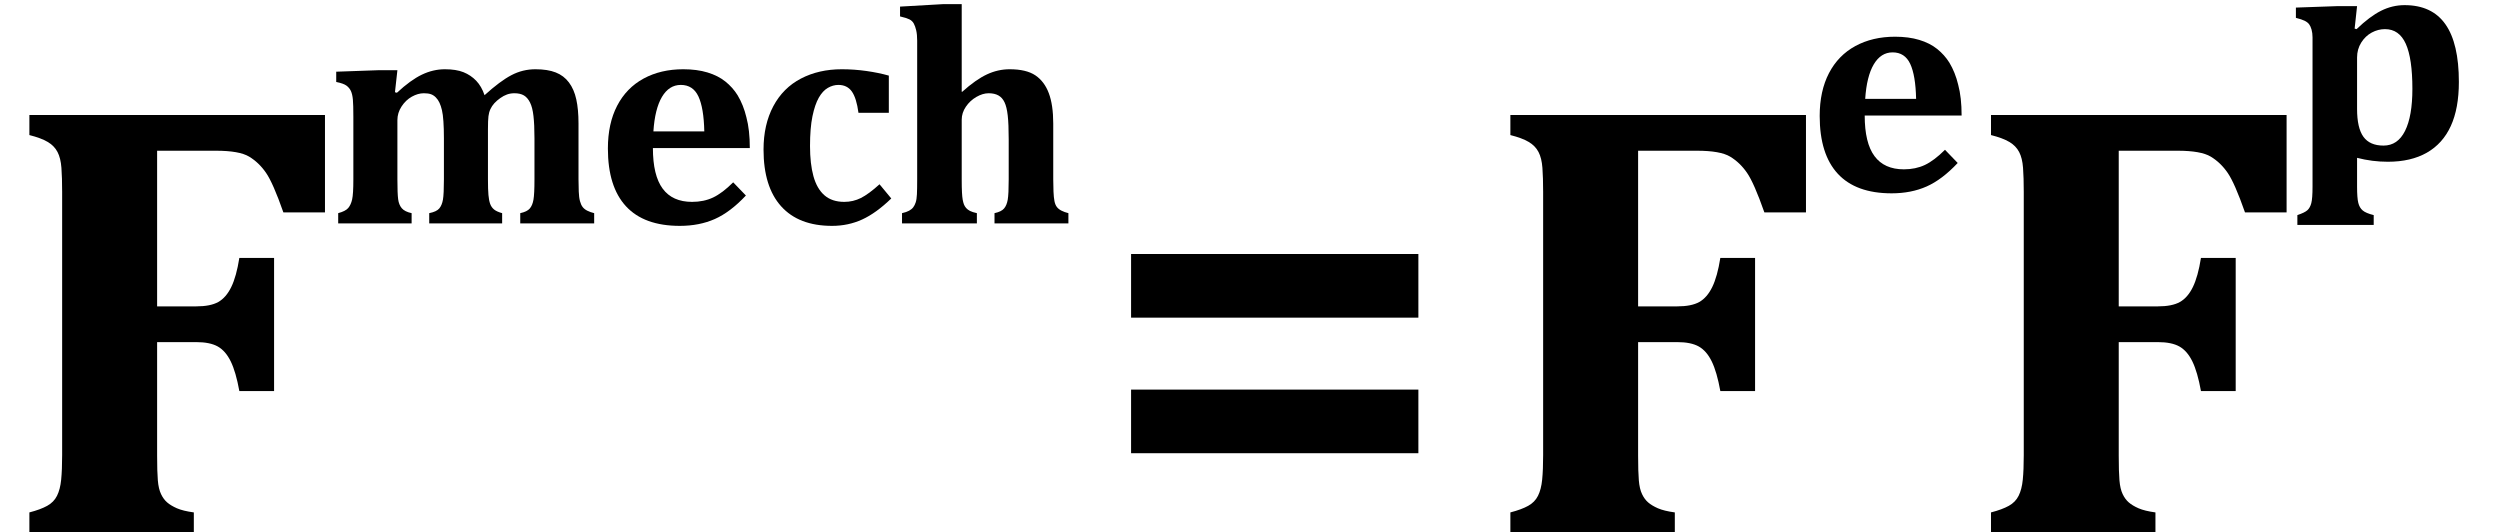
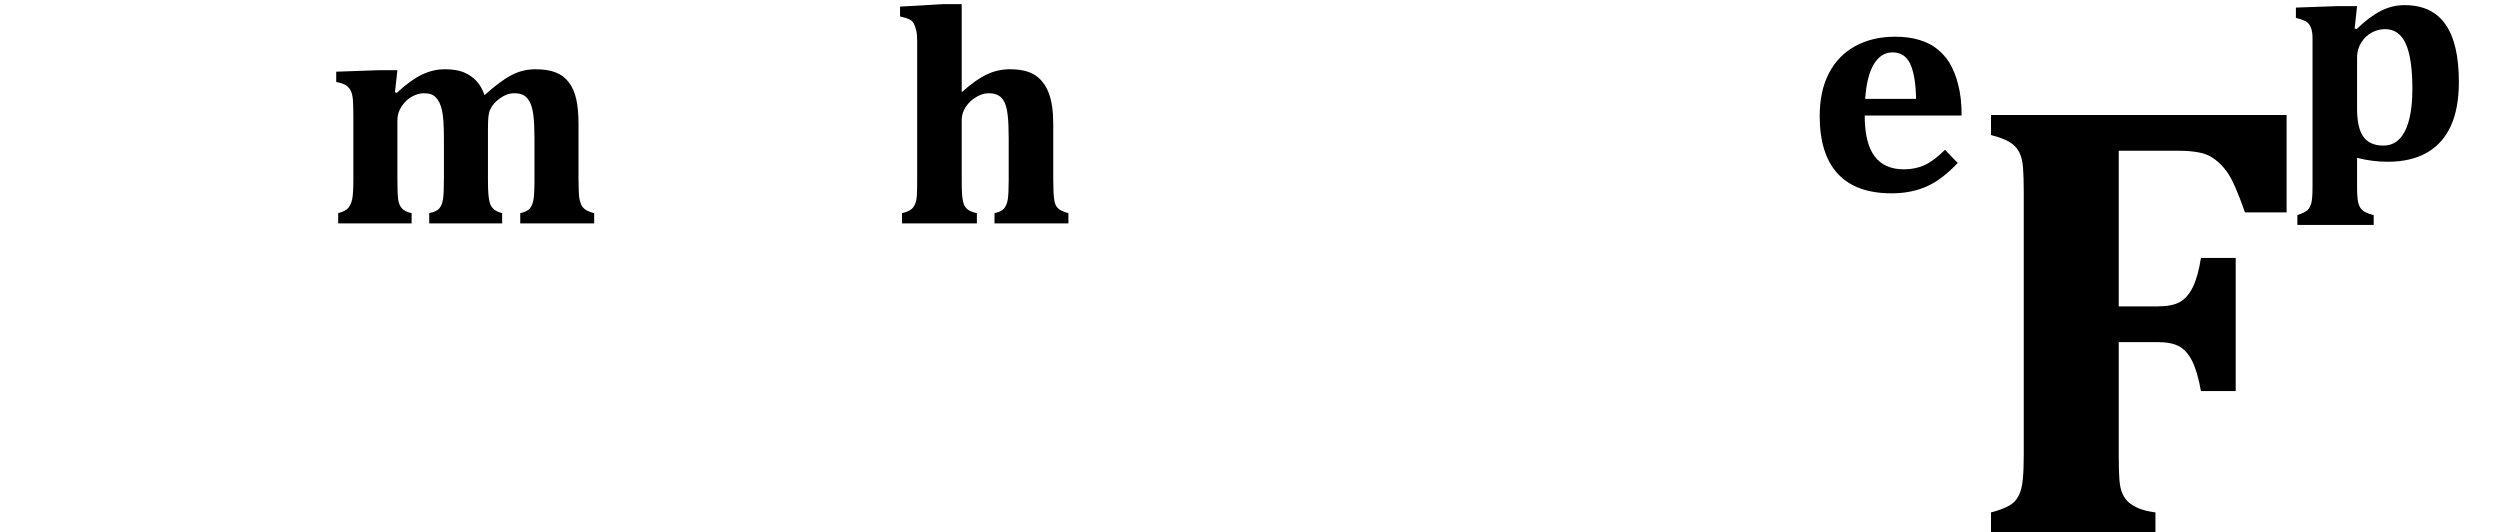
<svg xmlns="http://www.w3.org/2000/svg" stroke-dasharray="none" shape-rendering="auto" font-family="'Dialog'" width="79.813" text-rendering="auto" fill-opacity="1" contentScriptType="text/ecmascript" color-interpolation="auto" color-rendering="auto" preserveAspectRatio="xMidYMid meet" font-size="12" fill="black" stroke="black" image-rendering="auto" stroke-miterlimit="10" zoomAndPan="magnify" version="1.0" stroke-linecap="square" stroke-linejoin="miter" contentStyleType="text/css" font-style="normal" height="17" stroke-width="1" stroke-dashoffset="0" font-weight="normal" stroke-opacity="1" y="0">
  <defs id="genericDefs" />
  <g>
    <g text-rendering="optimizeLegibility" transform="translate(0,17)" color-rendering="optimizeQuality" color-interpolation="linearRGB" image-rendering="optimizeQuality">
-       <path d="M5.016 -2.453 Q5.016 -1.938 5.039 -1.664 Q5.062 -1.391 5.141 -1.227 Q5.219 -1.062 5.336 -0.961 Q5.453 -0.859 5.648 -0.773 Q5.844 -0.688 6.188 -0.641 L6.188 0 L0.938 0 L0.938 -0.641 Q1.297 -0.734 1.508 -0.852 Q1.719 -0.969 1.82 -1.172 Q1.922 -1.375 1.953 -1.688 Q1.984 -2 1.984 -2.469 L1.984 -10.875 Q1.984 -11.328 1.961 -11.641 Q1.938 -11.953 1.836 -12.148 Q1.734 -12.344 1.523 -12.469 Q1.312 -12.594 0.938 -12.688 L0.938 -13.328 L10.375 -13.328 L10.375 -10.219 L9.047 -10.219 Q8.719 -11.156 8.492 -11.484 Q8.266 -11.812 7.953 -12 Q7.641 -12.188 6.891 -12.188 L5.016 -12.188 L5.016 -7.219 L6.266 -7.219 Q6.719 -7.219 6.969 -7.359 Q7.219 -7.5 7.383 -7.836 Q7.547 -8.172 7.641 -8.766 L8.75 -8.766 L8.75 -4.516 L7.641 -4.516 Q7.531 -5.125 7.367 -5.461 Q7.203 -5.797 6.953 -5.938 Q6.703 -6.078 6.266 -6.078 L5.016 -6.078 L5.016 -2.453 Z" stroke="none" />
-     </g>
+       </g>
    <g text-rendering="optimizeLegibility" transform="translate(10.375,7.133)" color-rendering="optimizeQuality" color-interpolation="linearRGB" image-rendering="optimizeQuality">
      <path d="M2.234 -4.188 L2.297 -4.172 Q2.734 -4.578 3.094 -4.75 Q3.453 -4.922 3.828 -4.922 Q4.188 -4.922 4.422 -4.828 Q4.656 -4.734 4.828 -4.555 Q5 -4.375 5.094 -4.094 Q5.594 -4.547 5.953 -4.734 Q6.312 -4.922 6.719 -4.922 Q7.109 -4.922 7.367 -4.82 Q7.625 -4.719 7.789 -4.5 Q7.953 -4.281 8.023 -3.961 Q8.094 -3.641 8.094 -3.188 L8.094 -1.406 Q8.094 -1.203 8.102 -1.016 Q8.109 -0.828 8.141 -0.711 Q8.172 -0.594 8.227 -0.523 Q8.281 -0.453 8.375 -0.406 Q8.469 -0.359 8.594 -0.328 L8.594 0 L6.234 0 L6.234 -0.328 Q6.453 -0.375 6.539 -0.477 Q6.625 -0.578 6.656 -0.758 Q6.688 -0.938 6.688 -1.406 L6.688 -2.719 Q6.688 -3.156 6.656 -3.43 Q6.625 -3.703 6.547 -3.859 Q6.469 -4.016 6.352 -4.086 Q6.234 -4.156 6.047 -4.156 Q5.922 -4.156 5.812 -4.117 Q5.703 -4.078 5.594 -4 Q5.484 -3.922 5.406 -3.836 Q5.328 -3.75 5.281 -3.648 Q5.234 -3.547 5.219 -3.422 Q5.203 -3.297 5.203 -3 L5.203 -1.406 Q5.203 -1.078 5.219 -0.906 Q5.234 -0.734 5.273 -0.625 Q5.312 -0.516 5.398 -0.445 Q5.484 -0.375 5.656 -0.328 L5.656 0 L3.328 0 L3.328 -0.328 Q3.562 -0.375 3.648 -0.477 Q3.734 -0.578 3.766 -0.758 Q3.797 -0.938 3.797 -1.406 L3.797 -2.719 Q3.797 -3.031 3.781 -3.258 Q3.766 -3.484 3.734 -3.617 Q3.703 -3.75 3.656 -3.852 Q3.609 -3.953 3.539 -4.023 Q3.469 -4.094 3.383 -4.125 Q3.297 -4.156 3.156 -4.156 Q2.969 -4.156 2.773 -4.047 Q2.578 -3.938 2.445 -3.734 Q2.312 -3.531 2.312 -3.297 L2.312 -1.406 Q2.312 -0.953 2.336 -0.773 Q2.359 -0.594 2.453 -0.484 Q2.547 -0.375 2.766 -0.328 L2.766 0 L0.422 0 L0.422 -0.328 Q0.656 -0.391 0.742 -0.492 Q0.828 -0.594 0.867 -0.766 Q0.906 -0.938 0.906 -1.406 L0.906 -3.406 Q0.906 -3.781 0.891 -3.953 Q0.875 -4.125 0.828 -4.227 Q0.781 -4.328 0.688 -4.398 Q0.594 -4.469 0.359 -4.516 L0.359 -4.844 L1.688 -4.891 L2.312 -4.891 L2.234 -4.188 Z" stroke="none" />
    </g>
    <g text-rendering="optimizeLegibility" transform="translate(18.969,7.133)" color-rendering="optimizeQuality" color-interpolation="linearRGB" image-rendering="optimizeQuality">
-       <path d="M4.844 -0.891 Q4.344 -0.359 3.852 -0.141 Q3.359 0.078 2.734 0.078 Q1.594 0.078 1.016 -0.547 Q0.438 -1.172 0.438 -2.391 Q0.438 -3.188 0.734 -3.758 Q1.031 -4.328 1.578 -4.625 Q2.125 -4.922 2.844 -4.922 Q3.281 -4.922 3.617 -4.82 Q3.953 -4.719 4.188 -4.531 Q4.422 -4.344 4.578 -4.094 Q4.766 -3.781 4.859 -3.391 Q4.969 -2.984 4.969 -2.406 L1.875 -2.406 Q1.875 -1.531 2.188 -1.109 Q2.5 -0.688 3.125 -0.688 Q3.5 -0.688 3.797 -0.828 Q4.094 -0.969 4.438 -1.312 L4.844 -0.891 ZM3.516 -2.938 Q3.5 -3.688 3.328 -4.055 Q3.156 -4.422 2.766 -4.422 Q2.391 -4.422 2.164 -4.039 Q1.938 -3.656 1.891 -2.938 L3.516 -2.938 Z" stroke="none" />
-     </g>
+       </g>
    <g text-rendering="optimizeLegibility" transform="translate(23.938,7.133)" color-rendering="optimizeQuality" color-interpolation="linearRGB" image-rendering="optimizeQuality">
-       <path d="M4.141 -1.25 L4.516 -0.797 Q4.031 -0.328 3.586 -0.125 Q3.141 0.078 2.625 0.078 Q1.562 0.078 1 -0.547 Q0.438 -1.172 0.438 -2.359 Q0.438 -3.156 0.75 -3.742 Q1.062 -4.328 1.633 -4.625 Q2.203 -4.922 2.938 -4.922 Q3.328 -4.922 3.719 -4.867 Q4.109 -4.812 4.438 -4.719 L4.438 -3.531 L3.469 -3.531 Q3.406 -4 3.258 -4.211 Q3.109 -4.422 2.828 -4.422 Q2.656 -4.422 2.492 -4.328 Q2.328 -4.234 2.203 -4.016 Q2.078 -3.797 2 -3.422 Q1.922 -3.047 1.922 -2.469 Q1.922 -1.906 2.031 -1.508 Q2.141 -1.109 2.383 -0.898 Q2.625 -0.688 3.016 -0.688 Q3.297 -0.688 3.547 -0.812 Q3.797 -0.938 4.141 -1.25 Z" stroke="none" />
-     </g>
+       </g>
    <g text-rendering="optimizeLegibility" transform="translate(28.453,7.133)" color-rendering="optimizeQuality" color-interpolation="linearRGB" image-rendering="optimizeQuality">
      <path d="M2.266 -4.203 Q2.703 -4.594 3.055 -4.758 Q3.406 -4.922 3.781 -4.922 Q4.312 -4.922 4.602 -4.727 Q4.891 -4.531 5.031 -4.156 Q5.172 -3.781 5.172 -3.188 L5.172 -1.406 Q5.172 -1.203 5.18 -1.016 Q5.188 -0.828 5.211 -0.711 Q5.234 -0.594 5.289 -0.523 Q5.344 -0.453 5.438 -0.406 Q5.531 -0.359 5.656 -0.328 L5.656 0 L3.297 0 L3.297 -0.328 Q3.516 -0.375 3.602 -0.477 Q3.688 -0.578 3.719 -0.758 Q3.75 -0.938 3.75 -1.406 L3.75 -2.688 Q3.75 -3.172 3.719 -3.445 Q3.688 -3.719 3.617 -3.867 Q3.547 -4.016 3.422 -4.086 Q3.297 -4.156 3.109 -4.156 Q2.922 -4.156 2.719 -4.039 Q2.516 -3.922 2.383 -3.727 Q2.25 -3.531 2.25 -3.312 L2.25 -1.406 Q2.25 -1.141 2.258 -0.992 Q2.266 -0.844 2.281 -0.758 Q2.297 -0.672 2.32 -0.609 Q2.344 -0.547 2.391 -0.492 Q2.438 -0.438 2.516 -0.398 Q2.594 -0.359 2.734 -0.328 L2.734 0 L0.344 0 L0.344 -0.328 Q0.484 -0.359 0.57 -0.406 Q0.656 -0.453 0.703 -0.516 Q0.75 -0.578 0.781 -0.672 Q0.812 -0.766 0.82 -0.93 Q0.828 -1.094 0.828 -1.406 L0.828 -5.219 Q0.828 -5.641 0.828 -5.836 Q0.828 -6.031 0.797 -6.164 Q0.766 -6.297 0.719 -6.383 Q0.672 -6.469 0.578 -6.516 Q0.484 -6.562 0.281 -6.609 L0.281 -6.922 L1.641 -7 L2.25 -7 L2.25 -4.203 L2.266 -4.203 Z" stroke="none" />
    </g>
    <g text-rendering="optimizeLegibility" transform="translate(34.766,17)" color-rendering="optimizeQuality" color-interpolation="linearRGB" image-rendering="optimizeQuality">
-       <path d="M1.344 -6.859 L1.344 -8.891 L10.516 -8.891 L10.516 -6.859 L1.344 -6.859 ZM1.344 -2.531 L1.344 -4.562 L10.516 -4.562 L10.516 -2.531 L1.344 -2.531 Z" stroke="none" />
-     </g>
+       </g>
    <g text-rendering="optimizeLegibility" transform="translate(47.281,17)" color-rendering="optimizeQuality" color-interpolation="linearRGB" image-rendering="optimizeQuality">
-       <path d="M5.016 -2.453 Q5.016 -1.938 5.039 -1.664 Q5.062 -1.391 5.141 -1.227 Q5.219 -1.062 5.336 -0.961 Q5.453 -0.859 5.648 -0.773 Q5.844 -0.688 6.188 -0.641 L6.188 0 L0.938 0 L0.938 -0.641 Q1.297 -0.734 1.508 -0.852 Q1.719 -0.969 1.82 -1.172 Q1.922 -1.375 1.953 -1.688 Q1.984 -2 1.984 -2.469 L1.984 -10.875 Q1.984 -11.328 1.961 -11.641 Q1.938 -11.953 1.836 -12.148 Q1.734 -12.344 1.523 -12.469 Q1.312 -12.594 0.938 -12.688 L0.938 -13.328 L10.375 -13.328 L10.375 -10.219 L9.047 -10.219 Q8.719 -11.156 8.492 -11.484 Q8.266 -11.812 7.953 -12 Q7.641 -12.188 6.891 -12.188 L5.016 -12.188 L5.016 -7.219 L6.266 -7.219 Q6.719 -7.219 6.969 -7.359 Q7.219 -7.5 7.383 -7.836 Q7.547 -8.172 7.641 -8.766 L8.75 -8.766 L8.75 -4.516 L7.641 -4.516 Q7.531 -5.125 7.367 -5.461 Q7.203 -5.797 6.953 -5.938 Q6.703 -6.078 6.266 -6.078 L5.016 -6.078 L5.016 -2.453 Z" stroke="none" />
-     </g>
+       </g>
    <g text-rendering="optimizeLegibility" transform="translate(57.656,6.094)" color-rendering="optimizeQuality" color-interpolation="linearRGB" image-rendering="optimizeQuality">
      <path d="M4.844 -0.891 Q4.344 -0.359 3.852 -0.141 Q3.359 0.078 2.734 0.078 Q1.594 0.078 1.016 -0.547 Q0.438 -1.172 0.438 -2.391 Q0.438 -3.188 0.734 -3.758 Q1.031 -4.328 1.578 -4.625 Q2.125 -4.922 2.844 -4.922 Q3.281 -4.922 3.617 -4.82 Q3.953 -4.719 4.188 -4.531 Q4.422 -4.344 4.578 -4.094 Q4.766 -3.781 4.859 -3.391 Q4.969 -2.984 4.969 -2.406 L1.875 -2.406 Q1.875 -1.531 2.188 -1.109 Q2.5 -0.688 3.125 -0.688 Q3.5 -0.688 3.797 -0.828 Q4.094 -0.969 4.438 -1.312 L4.844 -0.891 ZM3.516 -2.938 Q3.5 -3.688 3.328 -4.055 Q3.156 -4.422 2.766 -4.422 Q2.391 -4.422 2.164 -4.039 Q1.938 -3.656 1.891 -2.938 L3.516 -2.938 Z" stroke="none" />
    </g>
    <g text-rendering="optimizeLegibility" transform="translate(62.625,17)" color-rendering="optimizeQuality" color-interpolation="linearRGB" image-rendering="optimizeQuality">
      <path d="M5.016 -2.453 Q5.016 -1.938 5.039 -1.664 Q5.062 -1.391 5.141 -1.227 Q5.219 -1.062 5.336 -0.961 Q5.453 -0.859 5.648 -0.773 Q5.844 -0.688 6.188 -0.641 L6.188 0 L0.938 0 L0.938 -0.641 Q1.297 -0.734 1.508 -0.852 Q1.719 -0.969 1.82 -1.172 Q1.922 -1.375 1.953 -1.688 Q1.984 -2 1.984 -2.469 L1.984 -10.875 Q1.984 -11.328 1.961 -11.641 Q1.938 -11.953 1.836 -12.148 Q1.734 -12.344 1.523 -12.469 Q1.312 -12.594 0.938 -12.688 L0.938 -13.328 L10.375 -13.328 L10.375 -10.219 L9.047 -10.219 Q8.719 -11.156 8.492 -11.484 Q8.266 -11.812 7.953 -12 Q7.641 -12.188 6.891 -12.188 L5.016 -12.188 L5.016 -7.219 L6.266 -7.219 Q6.719 -7.219 6.969 -7.359 Q7.219 -7.5 7.383 -7.836 Q7.547 -8.172 7.641 -8.766 L8.75 -8.766 L8.75 -4.516 L7.641 -4.516 Q7.531 -5.125 7.367 -5.461 Q7.203 -5.797 6.953 -5.938 Q6.703 -6.078 6.266 -6.078 L5.016 -6.078 L5.016 -2.453 Z" stroke="none" />
    </g>
    <g text-rendering="optimizeLegibility" transform="translate(73,5.086)" color-rendering="optimizeQuality" color-interpolation="linearRGB" image-rendering="optimizeQuality">
      <path d="M2.25 0.875 Q2.25 1.234 2.289 1.391 Q2.328 1.547 2.43 1.633 Q2.531 1.719 2.781 1.781 L2.781 2.094 L0.344 2.094 L0.344 1.781 Q0.578 1.703 0.664 1.625 Q0.75 1.547 0.789 1.398 Q0.828 1.25 0.828 0.875 L0.828 -3.406 Q0.828 -3.75 0.828 -3.891 Q0.828 -4.031 0.797 -4.141 Q0.766 -4.25 0.719 -4.312 Q0.672 -4.375 0.578 -4.422 Q0.484 -4.469 0.297 -4.516 L0.297 -4.844 L1.641 -4.891 L2.25 -4.891 L2.172 -4.172 L2.234 -4.156 Q2.656 -4.562 3.016 -4.742 Q3.375 -4.922 3.766 -4.922 Q4.641 -4.922 5.07 -4.312 Q5.5 -3.703 5.5 -2.469 Q5.5 -1.625 5.242 -1.062 Q4.984 -0.5 4.477 -0.211 Q3.969 0.078 3.234 0.078 Q2.734 0.078 2.25 -0.047 L2.25 0.875 ZM2.25 -1.609 Q2.25 -1 2.453 -0.719 Q2.656 -0.438 3.094 -0.438 Q3.547 -0.438 3.781 -0.906 Q4.016 -1.375 4.016 -2.25 Q4.016 -3.219 3.805 -3.688 Q3.594 -4.156 3.141 -4.156 Q2.922 -4.156 2.719 -4.047 Q2.516 -3.938 2.383 -3.727 Q2.25 -3.516 2.25 -3.25 L2.25 -1.609 Z" stroke="none" />
    </g>
  </g>
</svg>